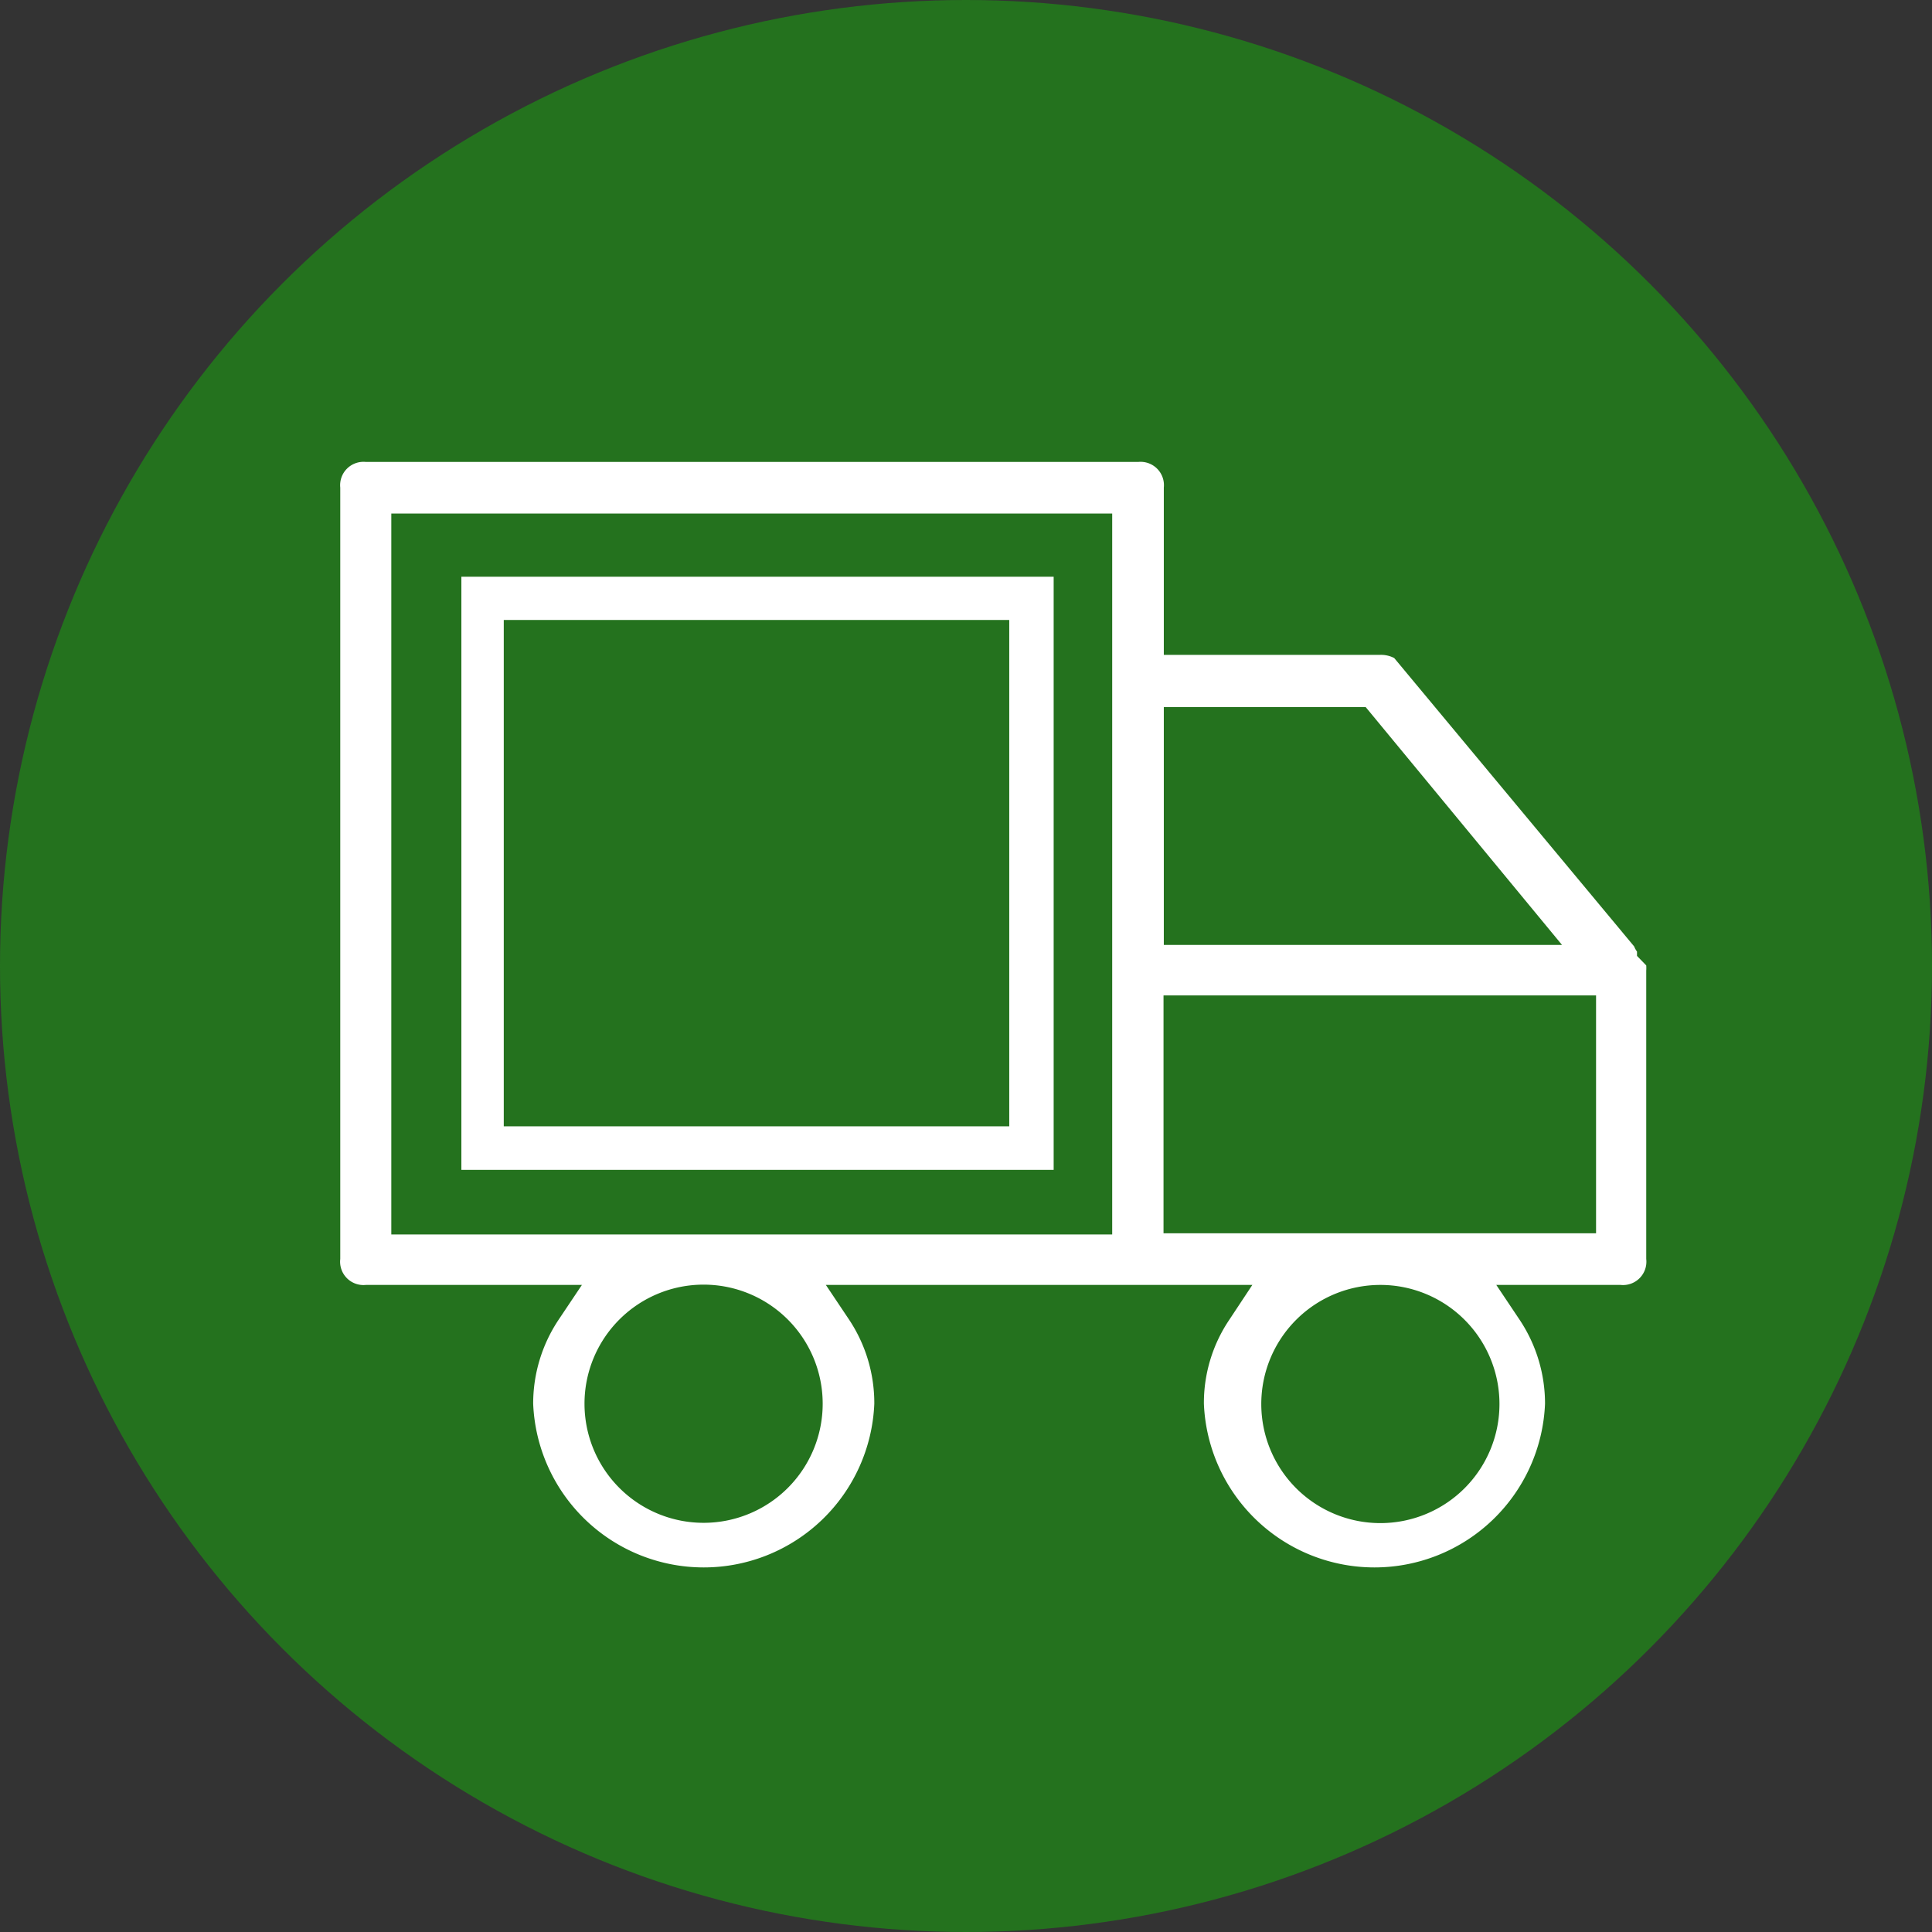
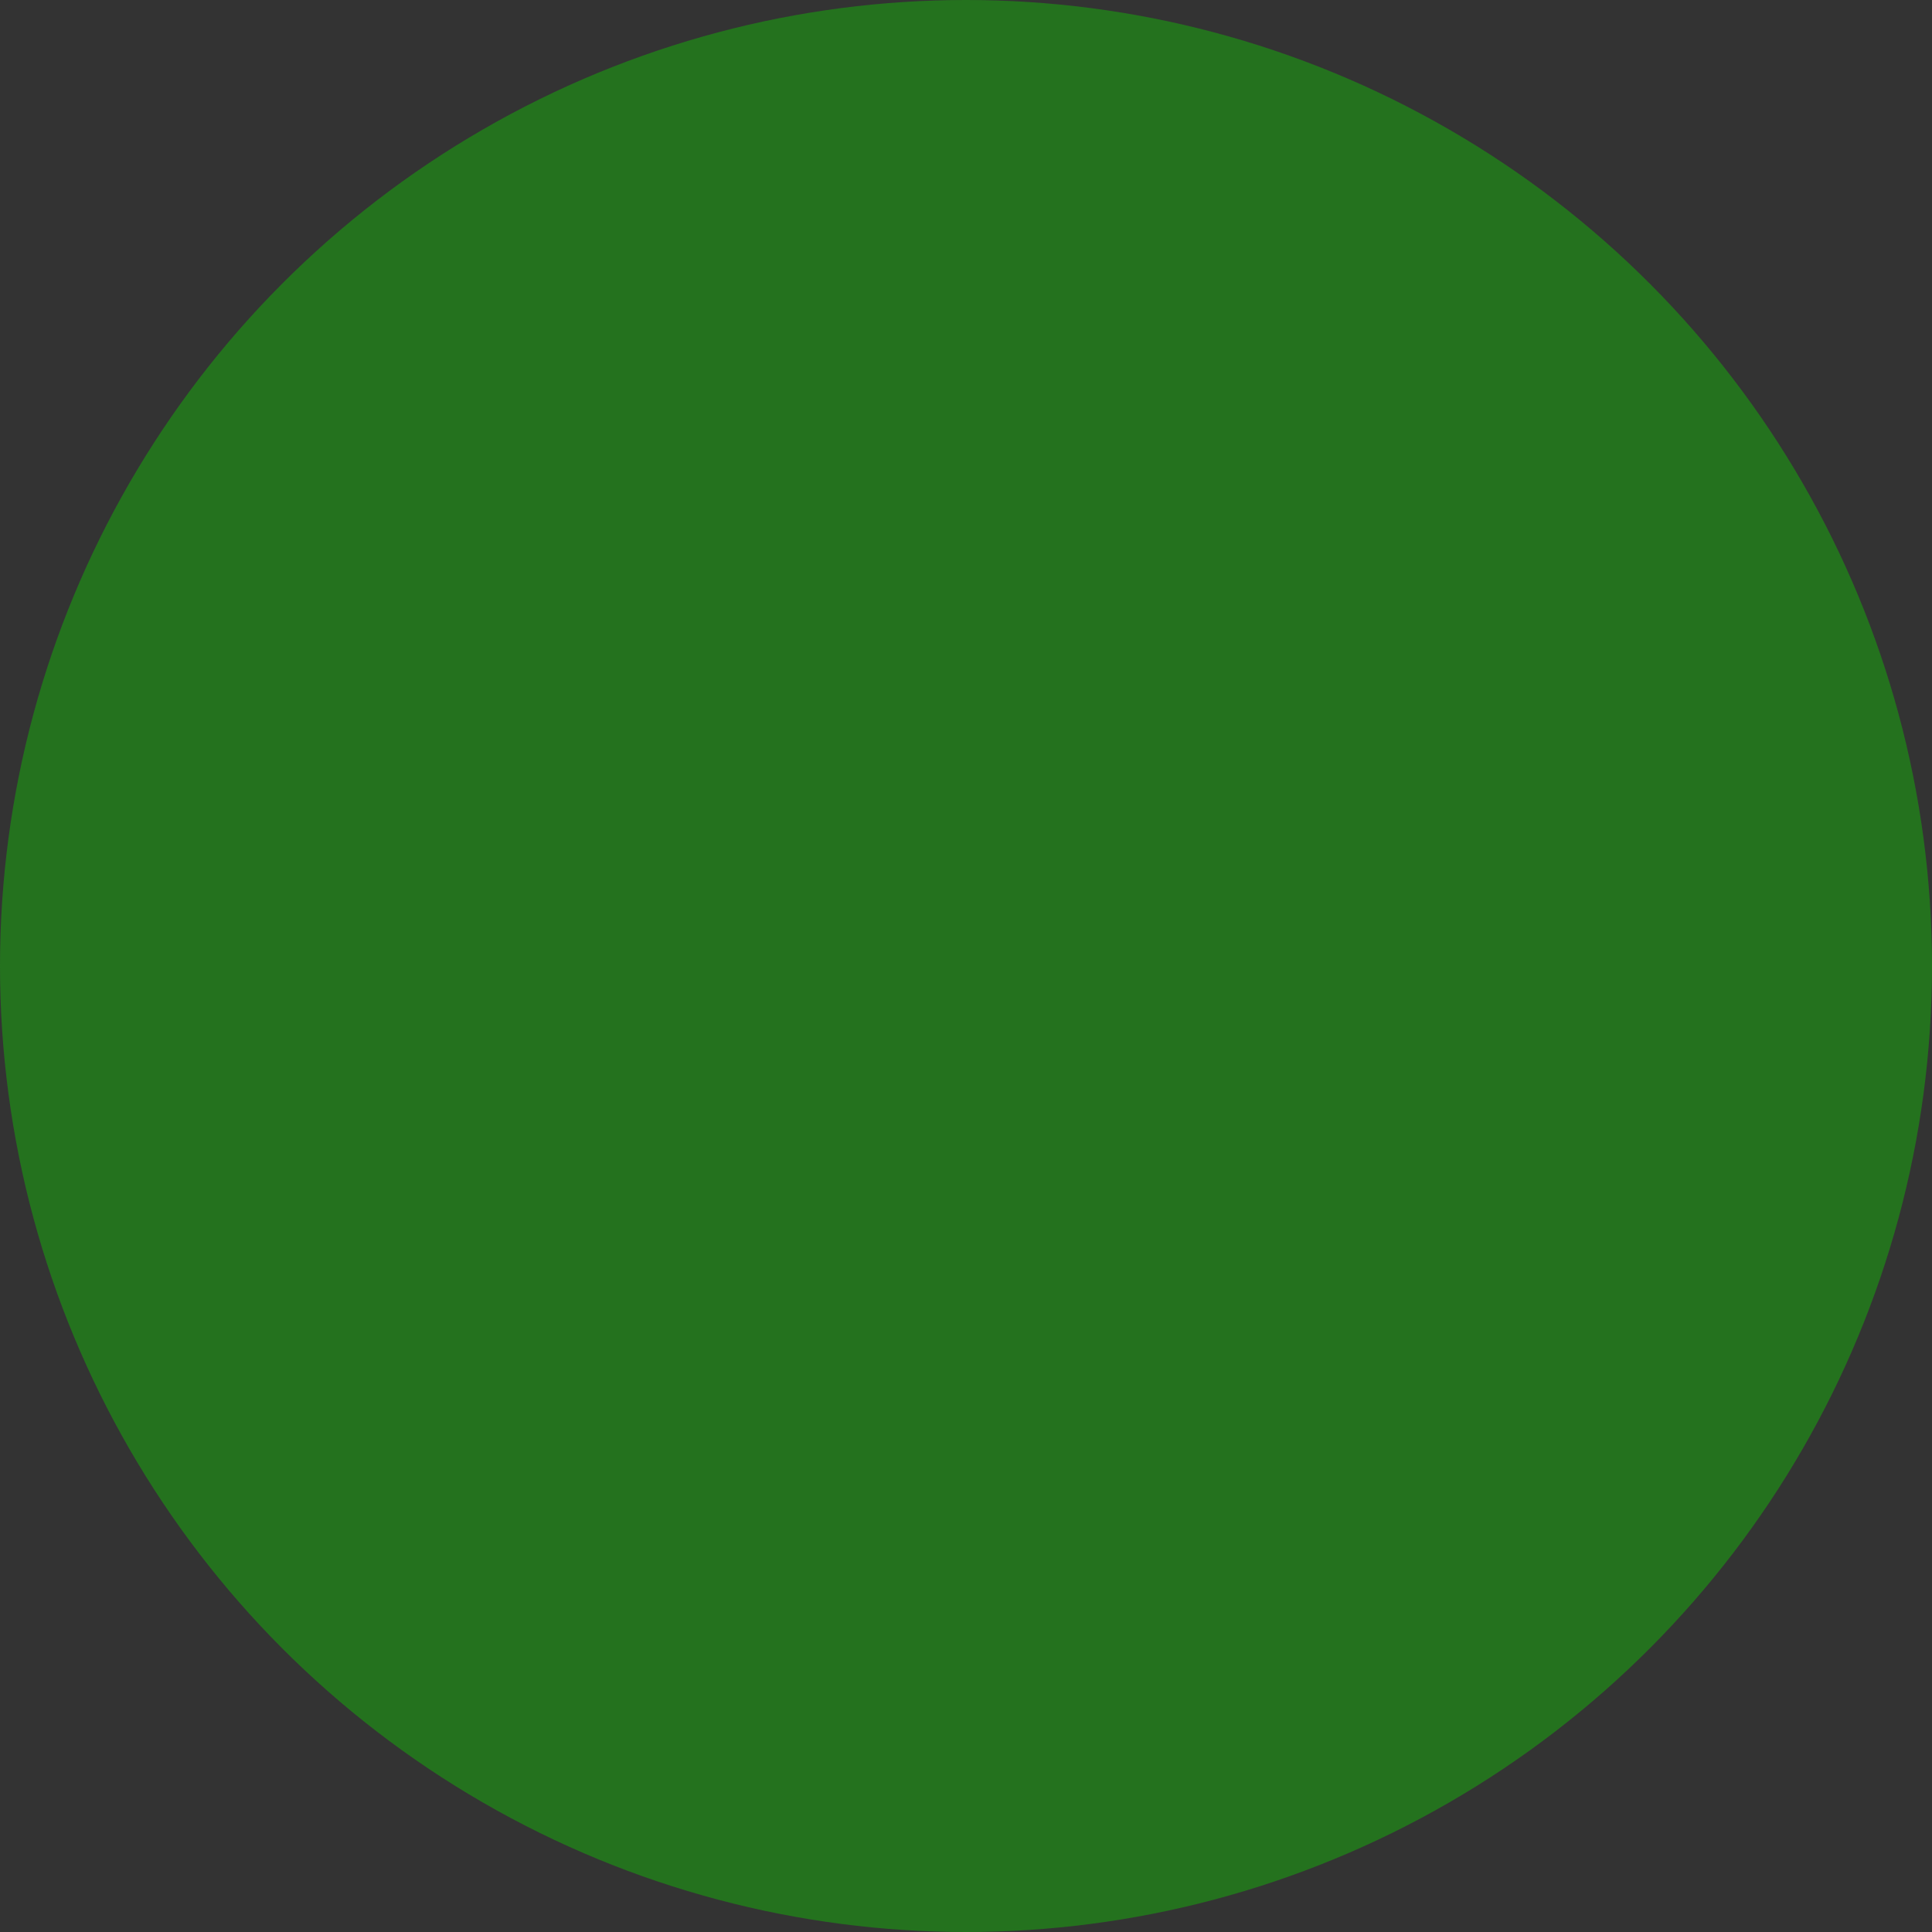
<svg xmlns="http://www.w3.org/2000/svg" viewBox="0 0 67 67">
  <rect x="0" y="0" width="67" height="67" fill="#333333" stroke="none" />
  <defs>
    <style>.cls-1{fill:#24721e;}.cls-2{fill:#fff;}</style>
  </defs>
  <g id="Layer_2" data-name="Layer 2">
    <g id="Layer_1-2" data-name="Layer 1">
      <circle class="cls-1" cx="33.5" cy="33.5" r="33.5" />
-       <path class="cls-2" d="M57.09,43.66v-10a1.28,1.28,0,0,0,0-.18l-.32-.33V33a.77.77,0,0,1-.1-.18l-8.32-10,0,0a1,1,0,0,0-.49-.11H40.36v-5.8a.81.81,0,0,0-.89-.89H12.69a.81.81,0,0,0-.89.89V43.66a.81.81,0,0,0,.89.9h7.49l-.81,1.21a5.24,5.24,0,0,0-.88,2.91,5.92,5.92,0,0,0,11.83,0,5.23,5.23,0,0,0-.87-2.91l-.81-1.21H43.43l-.8,1.21a5.16,5.16,0,0,0-.88,2.91,5.92,5.92,0,0,0,11.83,0,5.24,5.24,0,0,0-.88-2.91l-.81-1.21H56.2A.81.81,0,0,0,57.09,43.66ZM24.41,52.81a4.13,4.13,0,1,1,4.12-4.13A4.13,4.13,0,0,1,24.41,52.81Zm14.16-10h-25v-25h25Zm1.79-18.29h7l6.81,8.25H40.36ZM52,48.68a4.13,4.13,0,1,1-4.13-4.12A4.13,4.13,0,0,1,52,48.68Zm3.35-5.91h-15V34.52h15Z" />
-       <path class="cls-2" d="M36.54,40.57H16V20H36.54ZM17.47,39.06H35V21.5H17.47Z" />
    </g>
  </g>
</svg>